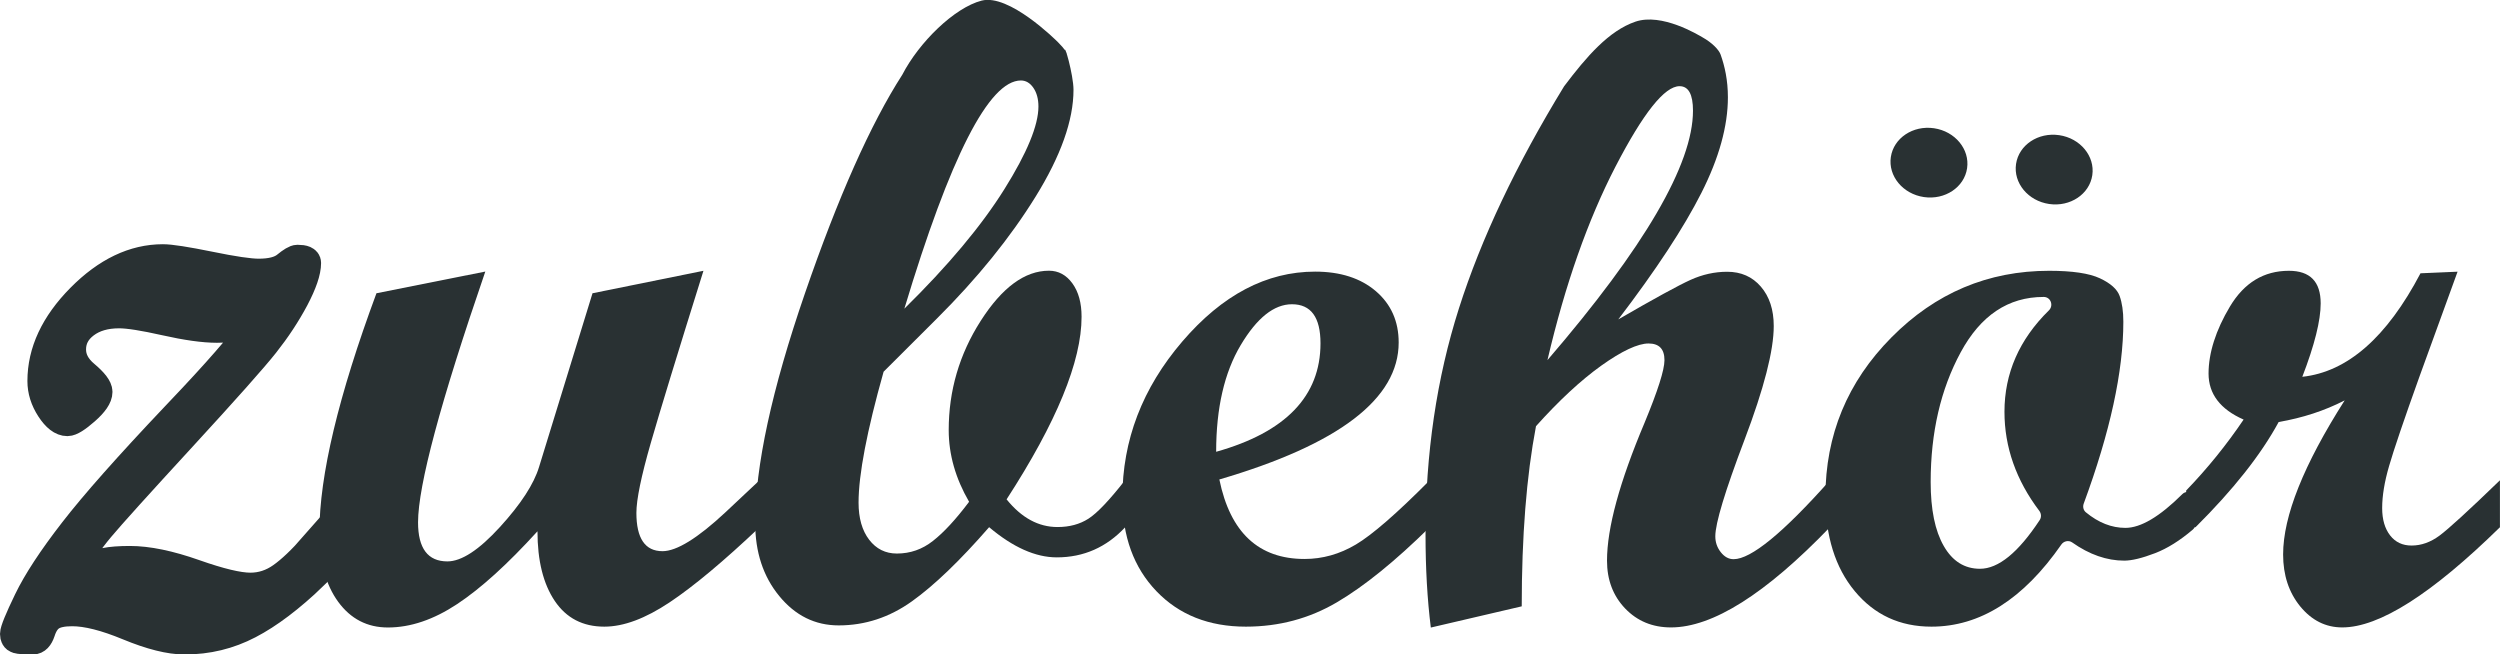
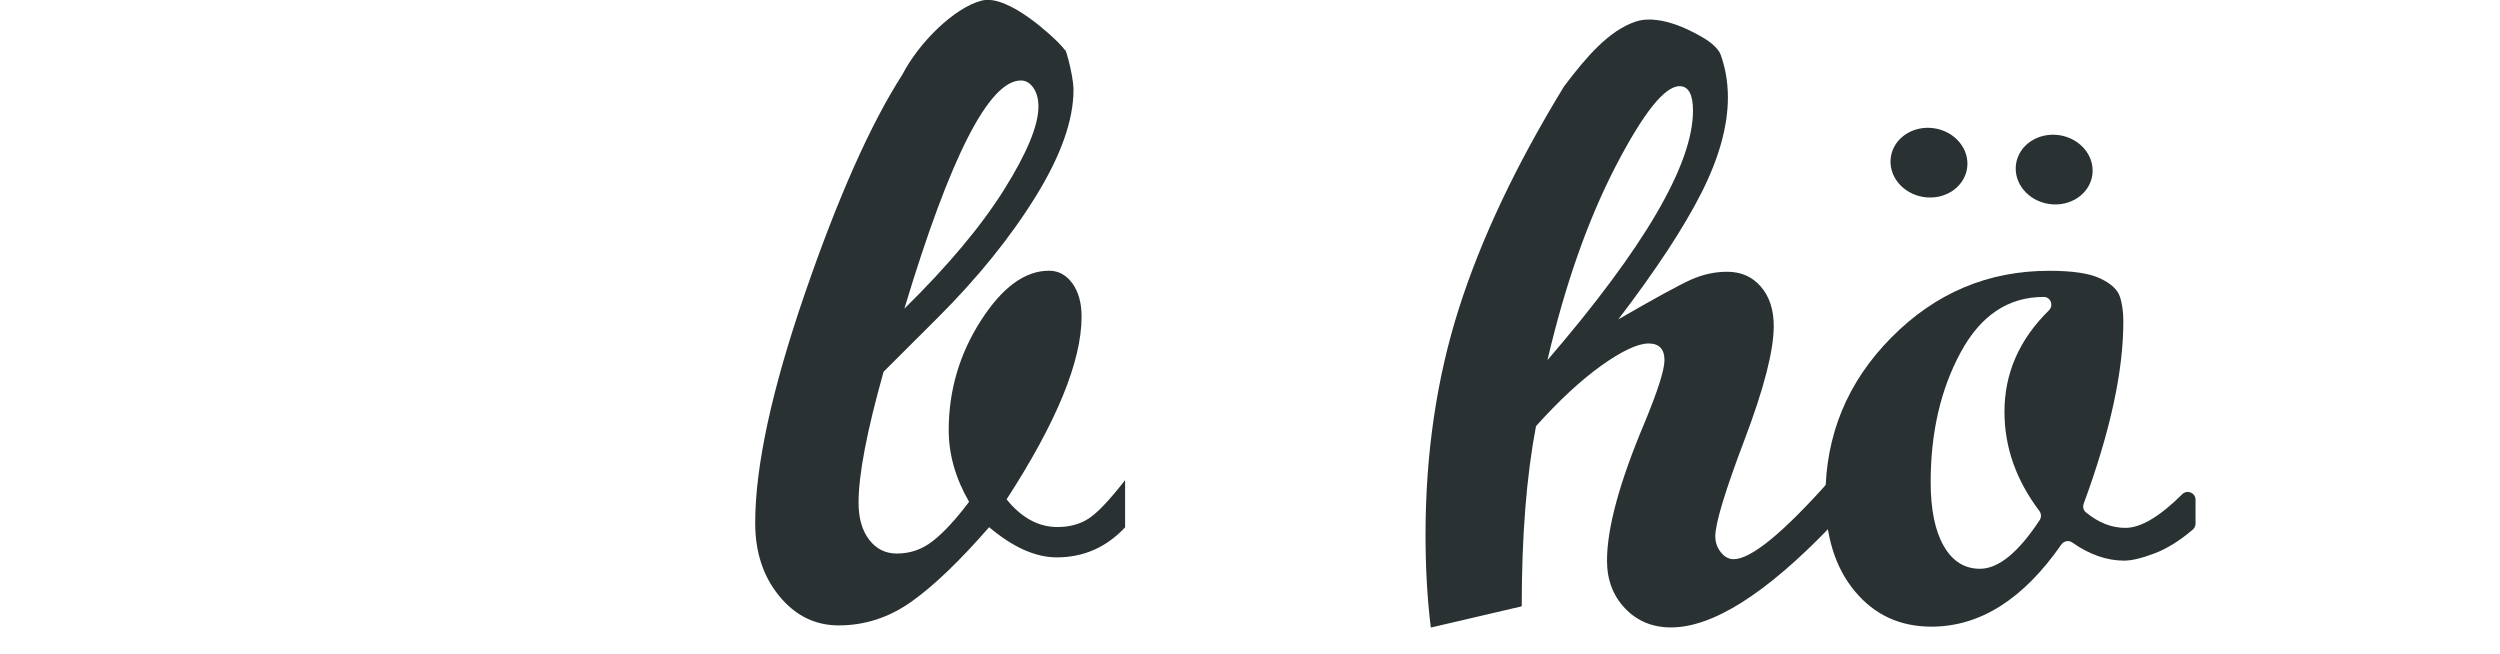
<svg xmlns="http://www.w3.org/2000/svg" id="Ebene_1" data-name="Ebene 1" viewBox="0 0 359.41 94.09">
  <defs>
    <style>
      .cls-1 {
        stroke: #293133;
        stroke-miterlimit: 10;
        stroke-width: 4px;
      }

      .cls-1, .cls-2 {
        fill: #293133;
      }

      .cls-2 {
        stroke-width: 0px;
      }
    </style>
  </defs>
  <g>
-     <path class="cls-1" d="m45.12,82.8c-3.34,3.2-6.44,5.55-9.31,7.04-2.87,1.5-5.96,2.25-9.27,2.25-2.15,0-4.85-.68-8.12-2.03-3.26-1.35-5.94-2.03-8.04-2.03-1.34,0-2.33.21-2.98.63s-1.13,1.14-1.46,2.18c-.28.83-.68,1.25-1.21,1.25-1.19,0-1.94-.05-2.26-.15-.32-.1-.47-.37-.47-.8,0-.5.66-2.12,1.97-4.83,1.31-2.72,3.49-6.04,6.52-9.95,3.03-3.92,7.92-9.44,14.66-16.55l2.58-2.73c4.84-5.17,7.97-8.88,9.38-11.13-1.72.89-3.69,1.33-5.92,1.33-1.9,0-4.38-.35-7.45-1.04-3.07-.69-5.28-1.04-6.62-1.04-1.97,0-3.59.47-4.85,1.42-1.26.95-1.9,2.16-1.9,3.62,0,1.34.63,2.54,1.9,3.6,1.26,1.06,1.9,1.9,1.9,2.5,0,.73-.62,1.64-1.86,2.73-1.24,1.09-2.11,1.63-2.62,1.63-.83,0-1.67-.64-2.5-1.92-.83-1.28-1.25-2.61-1.25-4,0-4.22,1.87-8.22,5.61-12,3.74-3.78,7.7-5.67,11.87-5.67,1.09,0,3.33.35,6.73,1.04,3.4.7,5.75,1.04,7.03,1.04,1.77,0,3.06-.33,3.89-1,.82-.67,1.38-1,1.69-1,.94,0,1.4.2,1.4.61,0,1.24-.59,2.96-1.76,5.18-1.18,2.21-2.6,4.37-4.27,6.48-1.67,2.11-5.64,6.58-11.91,13.4-6.27,6.82-10.21,11.18-11.8,13.08-1.59,1.9-2.99,3.94-4.2,6.11,2.38-.68,4.01-1.11,4.89-1.29.88-.18,2.07-.27,3.56-.27,2.58,0,5.68.64,9.31,1.92,3.63,1.28,6.3,1.92,8.02,1.92,1.59,0,3.07-.48,4.44-1.45s2.92-2.44,4.66-4.43v4.36Z" />
-     <path class="cls-2" d="m109.21,75.79c-5.16,4.88-9.47,8.49-12.95,10.81-3.48,2.32-6.6,3.49-9.38,3.49-3.09,0-5.46-1.23-7.12-3.69-1.66-2.46-2.49-5.8-2.49-10.02-4.3,4.73-8.14,8.21-11.54,10.46-3.4,2.25-6.72,3.37-9.96,3.37-2.97,0-5.35-1.23-7.15-3.69-1.8-2.46-2.7-5.8-2.7-10.02,0-8.12,2.73-19.57,8.2-34.34l15.65-3.12c-6.44,18.73-9.66,30.74-9.67,36.05,0,3.75,1.41,5.62,4.22,5.62,2.03,0,4.55-1.65,7.56-4.95,3.01-3.3,4.88-6.18,5.62-8.64l7.68-24.96,15.95-3.23c-3.68,11.76-6.21,20.02-7.58,24.78-1.37,4.77-2.06,8.11-2.06,10.02,0,3.67,1.25,5.51,3.75,5.51,2.03,0,5.04-1.85,9.03-5.57l4.93-4.63v6.74Z" />
    <path class="cls-2" d="m161.77,75.79c-2.7,2.89-5.98,4.34-9.84,4.34-3.05,0-6.29-1.44-9.73-4.34-4.18,4.8-7.88,8.36-11.1,10.66-3.22,2.3-6.73,3.46-10.52,3.46-3.4,0-6.25-1.41-8.55-4.22-2.31-2.81-3.46-6.31-3.46-10.49,0-8.16,2.38-19.17,7.15-33.02,4.77-13.85,9.43-24.33,14-31.44,2.4-4.65,7.47-9.63,11.4-10.65,3.93-1.01,10.59,5.59,11,6,2,2,1,2,.95,1.4-.14-1.72,1.26,3.31,1.26,5.42,0,4.38-1.82,9.5-5.46,15.38-3.64,5.88-8.36,11.71-14.15,17.48l-7.69,7.67c-2.4,8.52-3.6,14.79-3.6,18.82,0,2.23.51,4.01,1.52,5.33,1.02,1.33,2.35,1.99,3.99,1.99,1.92,0,3.65-.6,5.19-1.82,1.55-1.21,3.28-3.08,5.19-5.62-1.95-3.36-2.93-6.8-2.93-10.31,0-5.66,1.53-10.9,4.6-15.7,3.07-4.8,6.34-7.21,9.81-7.21,1.37,0,2.49.61,3.37,1.82.88,1.21,1.32,2.81,1.32,4.8,0,6.41-3.59,15.16-10.78,26.25,2.15,2.66,4.59,3.98,7.32,3.98,1.72,0,3.2-.4,4.45-1.2,1.25-.8,3.01-2.65,5.27-5.54v6.74Zm-31.77-31.4c6.31-6.2,11.1-11.93,14.38-17.17s4.91-9.21,4.91-11.91c0-1.09-.25-1.99-.73-2.69s-1.09-1.05-1.79-1.05c-4.58,0-10.17,10.94-16.76,32.82Z" />
-     <path class="cls-2" d="m205.54,75.79c-4.96,4.88-9.41,8.49-13.36,10.81-3.95,2.32-8.3,3.49-13.07,3.49-5.31,0-9.6-1.7-12.86-5.1-3.26-3.4-4.89-7.87-4.89-13.42,0-8.28,2.87-15.77,8.61-22.47,5.74-6.7,12.11-10.05,19.1-10.05,3.63,0,6.54.94,8.73,2.81,2.19,1.88,3.28,4.34,3.28,7.38,0,8.09-8.59,14.65-25.78,19.69,1.56,7.62,5.64,11.43,12.25,11.43,2.58,0,5.04-.69,7.38-2.08,2.34-1.39,5.88-4.46,10.61-9.23v6.74Zm-30.7-10.84c10-2.81,15-8.01,15-15.59,0-3.75-1.37-5.62-4.1-5.62-2.58,0-5.04,1.96-7.38,5.89s-3.52,9.03-3.52,15.32Z" />
    <path class="cls-2" d="m263.08,75.79c-9.26,9.61-16.88,14.41-22.85,14.41-2.66,0-4.85-.91-6.59-2.72-1.74-1.82-2.61-4.11-2.61-6.88,0-4.69,1.8-11.29,5.39-19.8,1.91-4.61,2.87-7.62,2.87-9.02,0-1.6-.76-2.4-2.29-2.4s-3.83,1.07-6.8,3.19c-2.97,2.13-6.09,5.03-9.38,8.7-1.37,7.19-2.05,15.82-2.05,25.9l-13.07,3.05c-.51-4.1-.76-8.55-.76-13.36,0-11.64,1.6-22.48,4.8-32.52,3.2-10.04,8.24-20.68,15.12-31.93,3.24-4.29,6.43-7.98,10.24-9.29,3.81-1.31,9.05,1.9,9.68,2.26,1.32.74,2.32,1.74,2.58,2.46.6,1.68,1.05,3.69,1.05,6.15,0,4.14-1.27,8.72-3.81,13.74-2.54,5.02-6.52,11.08-11.95,18.19,5.2-3.01,8.66-4.9,10.38-5.68,1.72-.78,3.48-1.17,5.28-1.17,1.99,0,3.61.71,4.84,2.14,1.23,1.43,1.85,3.31,1.85,5.66,0,3.52-1.4,8.97-4.2,16.35-2.8,7.38-4.2,12.01-4.2,13.88,0,.86.26,1.62.79,2.29s1.14,1,1.84,1c2.5,0,7.11-3.77,13.82-11.31v6.74Zm-40.61-24.02c13.95-16.21,20.92-28.16,20.92-35.86,0-2.34-.64-3.52-1.93-3.52-2.15,0-5.21,3.85-9.2,11.54-3.98,7.7-7.25,16.97-9.79,27.83Z" />
    <path class="cls-2" d="m315.64,75.28c0,.33-.15.65-.4.86-1.85,1.58-3.65,2.7-5.4,3.38-1.88.72-3.36,1.08-4.45,1.08-2.51,0-5.01-.87-7.49-2.62-.5-.35-1.2-.2-1.55.3-5.47,7.87-11.7,11.81-18.68,11.81-4.53,0-8.2-1.7-11.02-5.1s-4.22-7.91-4.22-13.54c0-8.91,3.16-16.55,9.49-22.94s13.89-9.58,22.68-9.58c3.32,0,5.75.36,7.29,1.08,1.54.72,2.49,1.57,2.84,2.55.35.98.53,2.21.53,3.69,0,7.14-1.9,15.86-5.7,26.16-.16.44-.05.94.31,1.24,1.82,1.5,3.71,2.24,5.69,2.24,2.2,0,4.92-1.61,8.17-4.84.7-.7,1.91-.2,1.91.79v3.41Zm-21.08-30.66c.71-.7.26-1.93-.74-1.93-.01,0-.02,0-.03,0-5.08,0-9.05,2.66-11.92,7.97-2.87,5.31-4.31,11.52-4.31,18.63,0,3.95.62,7.01,1.88,9.2,1.25,2.19,2.99,3.28,5.21,3.28,2.65,0,5.51-2.33,8.59-7.01.26-.4.23-.92-.05-1.3-3.35-4.43-5.02-9.18-5.02-14.26,0-5.54,2.13-10.4,6.4-14.59Z" />
-     <path class="cls-2" d="m359.41,75.79c-9.81,9.61-17.36,14.41-22.68,14.41-2.38,0-4.39-1.01-6.04-3.02-1.64-2.01-2.46-4.5-2.46-7.47,0-5.51,2.95-12.89,8.85-22.15-2.89,1.49-6.06,2.52-9.49,3.11-2.54,4.69-6.52,9.73-11.95,15.12h-1.35v-5.27c3.05-3.16,5.8-6.56,8.26-10.2-3.36-1.48-5.04-3.69-5.04-6.62s1.03-6.22,3.08-9.64c2.05-3.42,4.87-5.13,8.47-5.13,3.05,0,4.57,1.56,4.57,4.69,0,2.46-.88,5.98-2.64,10.55,6.48-.7,12.15-5.66,16.99-14.88l5.33-.23-5.45,15c-2.27,6.33-3.73,10.63-4.39,12.92-.67,2.29-1,4.31-1,6.06,0,1.64.38,2.95,1.14,3.93.76.98,1.79,1.46,3.08,1.46,1.41,0,2.75-.48,4.04-1.44,1.29-.96,4.18-3.6,8.67-7.94v6.74Z" />
  </g>
  <ellipse class="cls-2" cx="277.31" cy="23.38" rx="5" ry="5.54" transform="translate(213.96 294.37) rotate(-81.66)" />
  <ellipse class="cls-2" cx="295.31" cy="24.38" rx="5" ry="5.54" transform="translate(228.36 313.03) rotate(-81.66)" />
</svg>